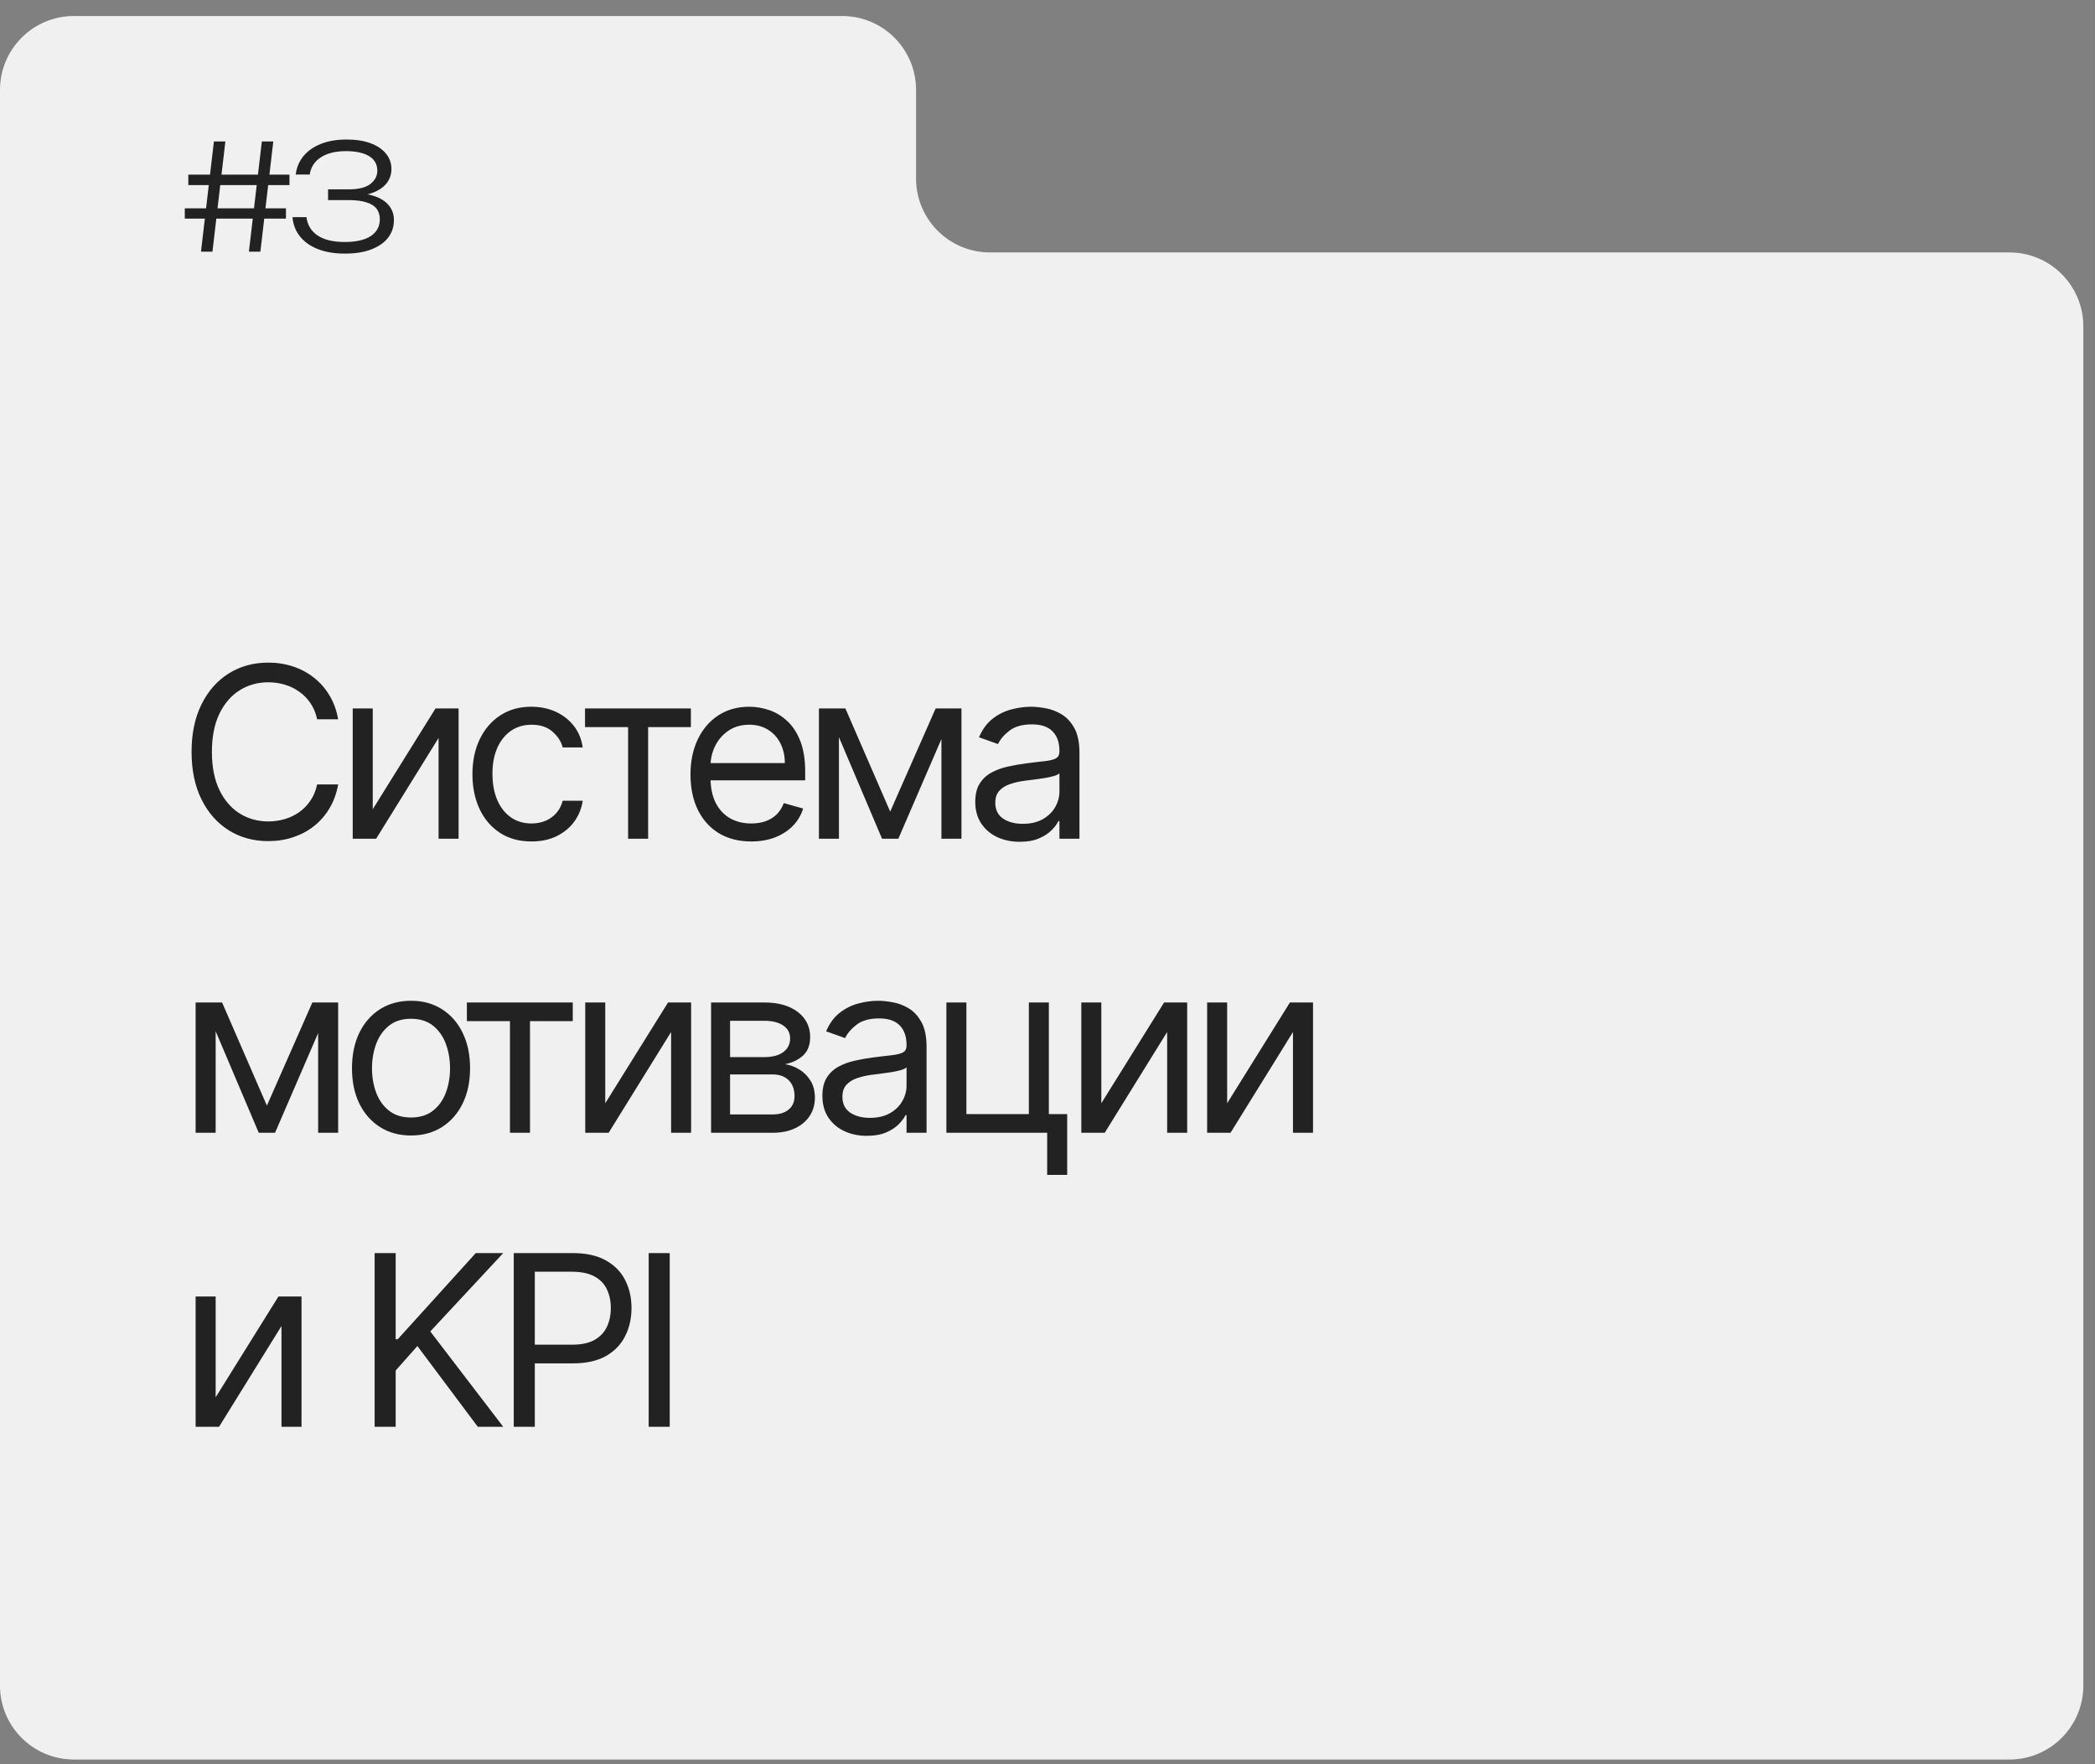
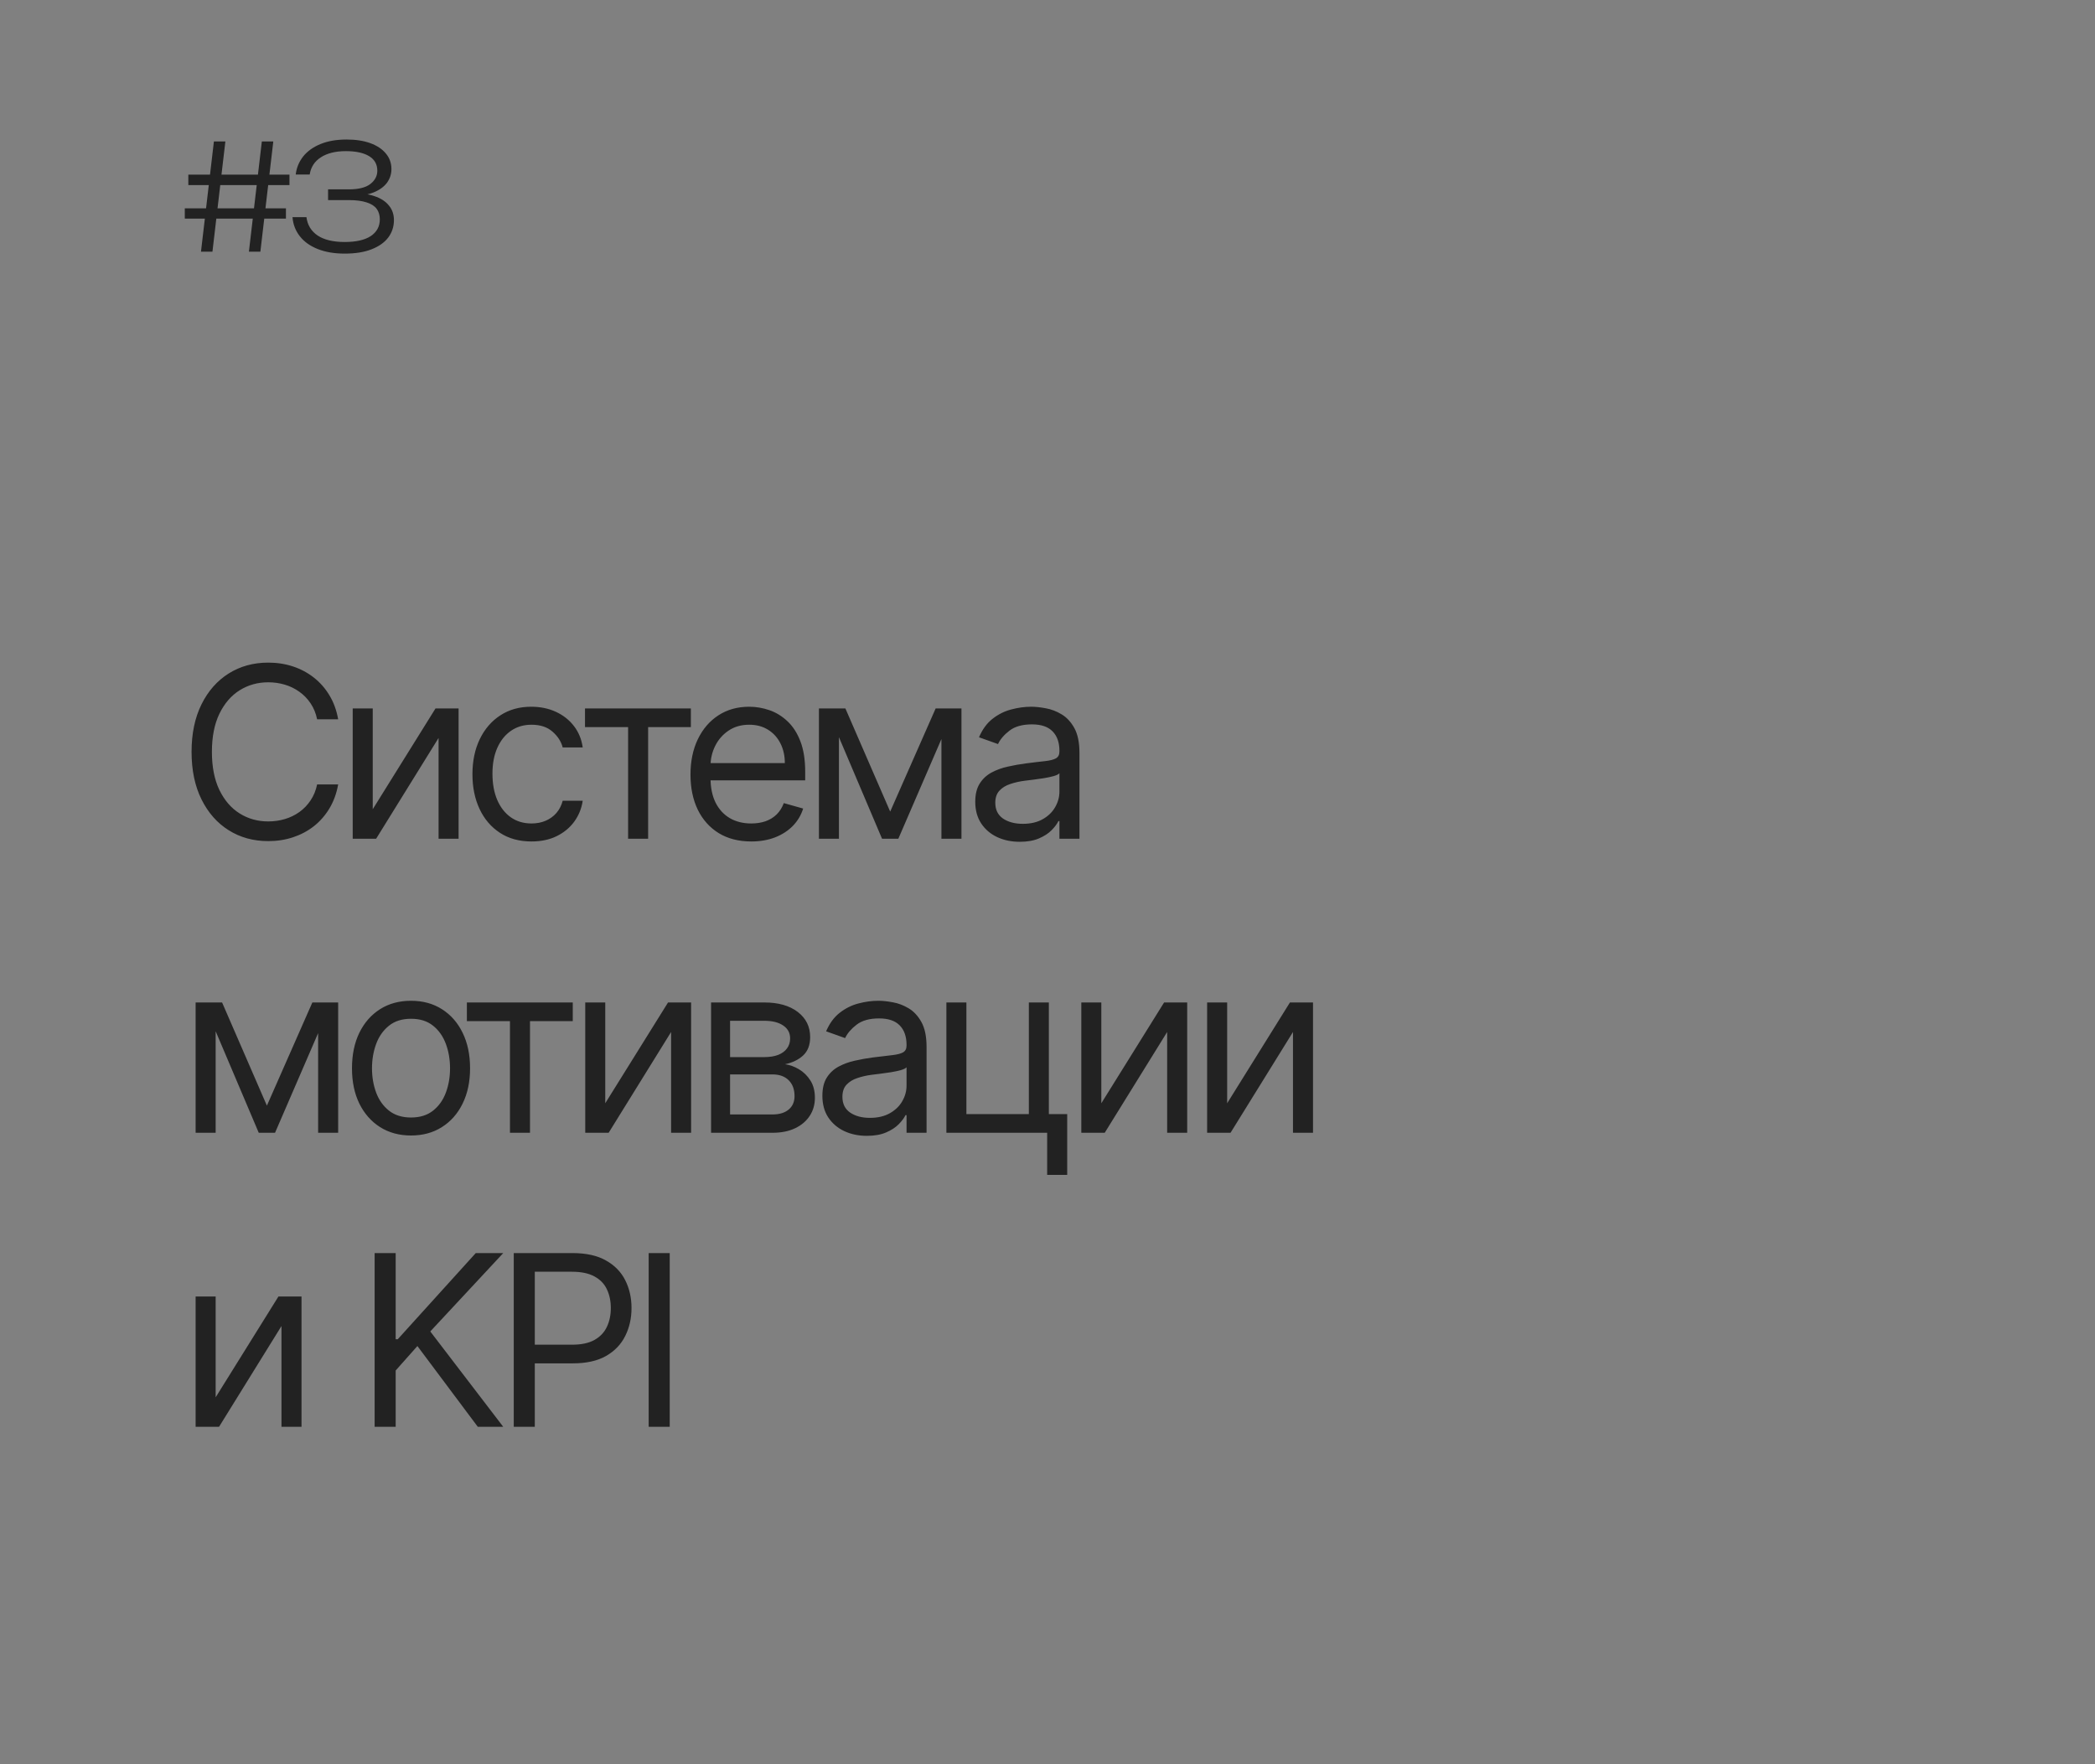
<svg xmlns="http://www.w3.org/2000/svg" width="114" height="96" viewBox="0 0 114 96" fill="none">
  <rect x="0" y="0" width="114" height="96" fill="#808080" stroke="none" />
-   <path fill-rule="evenodd" clip-rule="evenodd" d="M49.848 4.892C49.848 2.672 48.048 0.872 45.828 0.872H4.02C1.8 0.872 0 2.672 0 4.892V91.724C0 93.944 1.8 95.744 4.02 95.744H109.344C111.564 95.744 113.364 93.944 113.364 91.724V17.756C113.364 15.536 111.564 13.736 109.344 13.736H53.868C51.648 13.736 49.848 11.936 49.848 9.716V4.892Z" fill="#F0F0F0" />
  <path d="M11.64 7.696H12.264L11.56 13.696H10.936L11.64 7.696ZM14.248 7.696H14.872L14.168 13.696H13.544L14.248 7.696ZM10.248 9.504H15.752V10.072H10.248V9.504ZM10.056 11.336H15.56V11.896H10.056V11.336ZM16.092 9.496C16.134 9.133 16.268 8.808 16.492 8.52C16.721 8.232 17.036 8.005 17.436 7.84C17.836 7.675 18.31 7.592 18.86 7.592C19.361 7.592 19.793 7.659 20.156 7.792C20.518 7.925 20.798 8.112 20.996 8.352C21.198 8.592 21.3 8.875 21.3 9.2C21.3 9.477 21.217 9.728 21.052 9.952C20.886 10.171 20.644 10.344 20.324 10.472C20.004 10.6 19.612 10.664 19.148 10.664V10.52C19.622 10.504 20.03 10.555 20.372 10.672C20.713 10.784 20.974 10.952 21.156 11.176C21.342 11.395 21.436 11.661 21.436 11.976C21.436 12.333 21.332 12.651 21.124 12.928C20.916 13.2 20.612 13.413 20.212 13.568C19.817 13.723 19.332 13.8 18.756 13.8C18.196 13.8 17.708 13.717 17.292 13.552C16.876 13.387 16.55 13.155 16.316 12.856C16.081 12.557 15.948 12.211 15.916 11.816H16.676C16.729 12.243 16.932 12.576 17.284 12.816C17.641 13.051 18.132 13.168 18.756 13.168C19.374 13.168 19.846 13.061 20.172 12.848C20.502 12.629 20.668 12.325 20.668 11.936C20.668 11.712 20.612 11.523 20.5 11.368C20.388 11.213 20.206 11.096 19.956 11.016C19.705 10.931 19.377 10.888 18.972 10.888H17.852V10.304H18.972C19.505 10.304 19.897 10.208 20.148 10.016C20.404 9.819 20.532 9.576 20.532 9.288C20.532 8.941 20.382 8.677 20.084 8.496C19.785 8.315 19.364 8.224 18.82 8.224C18.26 8.224 17.806 8.336 17.46 8.56C17.118 8.779 16.916 9.091 16.852 9.496H16.092Z" fill="#222222" />
  <path d="M18.401 39.14H17.256C17.188 38.811 17.07 38.522 16.9 38.272C16.734 38.023 16.531 37.814 16.291 37.644C16.054 37.472 15.791 37.343 15.502 37.257C15.212 37.17 14.911 37.127 14.597 37.127C14.024 37.127 13.506 37.272 13.041 37.561C12.579 37.851 12.212 38.277 11.938 38.84C11.667 39.403 11.531 40.094 11.531 40.913C11.531 41.731 11.667 42.422 11.938 42.986C12.212 43.549 12.579 43.975 13.041 44.264C13.506 44.554 14.024 44.698 14.597 44.698C14.911 44.698 15.212 44.655 15.502 44.569C15.791 44.483 16.054 44.355 16.291 44.186C16.531 44.014 16.734 43.803 16.9 43.553C17.07 43.301 17.188 43.012 17.256 42.686H18.401C18.315 43.169 18.158 43.601 17.93 43.983C17.702 44.364 17.419 44.689 17.081 44.957C16.742 45.222 16.362 45.423 15.94 45.562C15.522 45.7 15.074 45.769 14.597 45.769C13.79 45.769 13.073 45.572 12.445 45.178C11.818 44.785 11.324 44.224 10.964 43.498C10.604 42.772 10.424 41.91 10.424 40.913C10.424 39.916 10.604 39.054 10.964 38.328C11.324 37.601 11.818 37.041 12.445 36.647C13.073 36.253 13.79 36.056 14.597 36.056C15.074 36.056 15.522 36.126 15.94 36.264C16.362 36.403 16.742 36.606 17.081 36.873C17.419 37.138 17.702 37.461 17.93 37.843C18.158 38.221 18.315 38.654 18.401 39.14ZM20.283 44.034L23.699 38.549H24.954V45.64H23.865V40.156L20.467 45.64H19.193V38.549H20.283V44.034ZM28.921 45.788C28.256 45.788 27.683 45.631 27.203 45.317C26.723 45.003 26.354 44.571 26.095 44.02C25.837 43.469 25.708 42.84 25.708 42.132C25.708 41.411 25.84 40.776 26.105 40.225C26.372 39.671 26.745 39.239 27.222 38.928C27.702 38.614 28.262 38.457 28.902 38.457C29.401 38.457 29.85 38.549 30.25 38.734C30.65 38.919 30.978 39.177 31.233 39.51C31.489 39.842 31.647 40.23 31.709 40.673H30.619C30.536 40.35 30.352 40.063 30.066 39.814C29.782 39.562 29.401 39.436 28.921 39.436C28.496 39.436 28.123 39.546 27.803 39.768C27.486 39.986 27.239 40.296 27.06 40.696C26.885 41.093 26.797 41.559 26.797 42.095C26.797 42.642 26.883 43.12 27.056 43.526C27.231 43.932 27.477 44.248 27.794 44.472C28.114 44.697 28.49 44.809 28.921 44.809C29.204 44.809 29.461 44.76 29.692 44.661C29.922 44.563 30.118 44.421 30.278 44.237C30.438 44.052 30.552 43.831 30.619 43.572H31.709C31.647 43.99 31.495 44.367 31.252 44.703C31.012 45.035 30.693 45.3 30.296 45.497C29.902 45.691 29.444 45.788 28.921 45.788ZM31.833 39.565V38.549H37.594V39.565H35.268V45.64H34.178V39.565H31.833ZM40.879 45.788C40.195 45.788 39.606 45.637 39.11 45.335C38.618 45.031 38.238 44.606 37.97 44.061C37.706 43.514 37.573 42.876 37.573 42.15C37.573 41.424 37.706 40.784 37.97 40.23C38.238 39.673 38.61 39.239 39.087 38.928C39.567 38.614 40.128 38.457 40.768 38.457C41.137 38.457 41.502 38.519 41.862 38.642C42.222 38.765 42.55 38.965 42.845 39.242C43.141 39.516 43.376 39.879 43.551 40.331C43.727 40.784 43.815 41.341 43.815 42.002V42.464H38.349V41.522H42.707C42.707 41.122 42.627 40.765 42.467 40.451C42.31 40.137 42.085 39.889 41.793 39.708C41.503 39.526 41.162 39.436 40.768 39.436C40.334 39.436 39.958 39.543 39.641 39.759C39.327 39.971 39.086 40.248 38.916 40.59C38.747 40.931 38.663 41.298 38.663 41.688V42.316C38.663 42.852 38.755 43.306 38.94 43.678C39.127 44.047 39.387 44.329 39.72 44.523C40.052 44.714 40.438 44.809 40.879 44.809C41.165 44.809 41.423 44.769 41.654 44.689C41.888 44.606 42.09 44.483 42.259 44.32C42.428 44.154 42.559 43.947 42.651 43.701L43.704 43.997C43.593 44.354 43.407 44.668 43.145 44.938C42.884 45.206 42.56 45.416 42.176 45.566C41.791 45.714 41.359 45.788 40.879 45.788ZM48.44 44.163L50.914 38.549H51.948L48.883 45.64H47.997L44.987 38.549H46.002L48.44 44.163ZM45.651 38.549V45.64H44.562V38.549H45.651ZM51.228 45.64V38.549H52.318V45.64H51.228ZM55.489 45.806C55.039 45.806 54.631 45.722 54.265 45.552C53.899 45.38 53.608 45.132 53.393 44.809C53.177 44.483 53.069 44.089 53.069 43.627C53.069 43.221 53.15 42.892 53.31 42.639C53.47 42.384 53.684 42.184 53.951 42.039C54.219 41.895 54.514 41.787 54.838 41.716C55.164 41.642 55.492 41.584 55.821 41.541C56.252 41.485 56.601 41.444 56.869 41.416C57.14 41.385 57.337 41.334 57.46 41.264C57.586 41.193 57.649 41.07 57.649 40.894V40.858C57.649 40.402 57.524 40.048 57.275 39.796C57.029 39.543 56.655 39.417 56.153 39.417C55.633 39.417 55.225 39.531 54.93 39.759C54.635 39.986 54.427 40.23 54.307 40.488L53.273 40.119C53.457 39.688 53.703 39.352 54.011 39.112C54.322 38.869 54.661 38.7 55.027 38.605C55.396 38.506 55.759 38.457 56.116 38.457C56.344 38.457 56.606 38.485 56.901 38.54C57.2 38.592 57.487 38.702 57.764 38.868C58.044 39.034 58.277 39.285 58.462 39.62C58.646 39.956 58.739 40.405 58.739 40.968V45.64H57.649V44.68H57.594C57.52 44.834 57.397 44.998 57.224 45.174C57.052 45.349 56.823 45.499 56.536 45.622C56.25 45.745 55.901 45.806 55.489 45.806ZM55.655 44.828C56.086 44.828 56.449 44.743 56.744 44.574C57.043 44.404 57.267 44.186 57.418 43.918C57.572 43.65 57.649 43.369 57.649 43.073V42.076C57.603 42.132 57.501 42.182 57.344 42.229C57.191 42.272 57.012 42.31 56.809 42.344C56.609 42.375 56.413 42.402 56.223 42.427C56.035 42.449 55.883 42.467 55.766 42.483C55.482 42.519 55.218 42.579 54.971 42.663C54.728 42.742 54.531 42.864 54.381 43.027C54.233 43.187 54.159 43.406 54.159 43.683C54.159 44.061 54.299 44.347 54.579 44.541C54.862 44.732 55.221 44.828 55.655 44.828ZM14.523 60.163L16.997 54.549H18.032L14.966 61.64H14.08L11.07 54.549H12.085L14.523 60.163ZM11.735 54.549V61.64H10.645V54.549H11.735ZM17.311 61.64V54.549H18.401V61.64H17.311ZM22.366 61.788C21.726 61.788 21.164 61.636 20.681 61.331C20.201 61.026 19.825 60.6 19.554 60.052C19.287 59.504 19.153 58.864 19.153 58.132C19.153 57.393 19.287 56.748 19.554 56.197C19.825 55.646 20.201 55.219 20.681 54.914C21.164 54.609 21.726 54.457 22.366 54.457C23.006 54.457 23.566 54.609 24.046 54.914C24.529 55.219 24.905 55.646 25.173 56.197C25.443 56.748 25.579 57.393 25.579 58.132C25.579 58.864 25.443 59.504 25.173 60.052C24.905 60.6 24.529 61.026 24.046 61.331C23.566 61.636 23.006 61.788 22.366 61.788ZM22.366 60.809C22.852 60.809 23.252 60.684 23.566 60.435C23.88 60.186 24.112 59.858 24.263 59.452C24.414 59.046 24.489 58.606 24.489 58.132C24.489 57.658 24.414 57.216 24.263 56.807C24.112 56.397 23.88 56.066 23.566 55.814C23.252 55.562 22.852 55.436 22.366 55.436C21.88 55.436 21.479 55.562 21.166 55.814C20.852 56.066 20.619 56.397 20.468 56.807C20.318 57.216 20.242 57.658 20.242 58.132C20.242 58.606 20.318 59.046 20.468 59.452C20.619 59.858 20.852 60.186 21.166 60.435C21.479 60.684 21.88 60.809 22.366 60.809ZM25.405 55.565V54.549H31.167V55.565H28.84V61.64H27.75V55.565H25.405ZM32.935 60.034L36.352 54.549H37.607V61.64H36.518V56.156L33.12 61.64H31.846V54.549H32.935V60.034ZM38.693 61.64V54.549H41.592C42.355 54.549 42.961 54.722 43.411 55.066C43.86 55.411 44.085 55.867 44.085 56.433C44.085 56.864 43.957 57.197 43.702 57.434C43.446 57.668 43.118 57.827 42.718 57.91C42.98 57.947 43.234 58.039 43.48 58.187C43.729 58.335 43.935 58.538 44.099 58.796C44.262 59.052 44.343 59.366 44.343 59.738C44.343 60.101 44.251 60.426 44.066 60.712C43.882 60.998 43.617 61.225 43.272 61.391C42.928 61.557 42.515 61.64 42.035 61.64H38.693ZM39.727 60.643H42.035C42.41 60.643 42.704 60.554 42.917 60.375C43.129 60.197 43.235 59.954 43.235 59.646C43.235 59.28 43.129 58.992 42.917 58.782C42.704 58.57 42.41 58.464 42.035 58.464H39.727V60.643ZM39.727 57.522H41.592C41.884 57.522 42.135 57.482 42.344 57.402C42.553 57.319 42.714 57.202 42.824 57.051C42.938 56.898 42.995 56.716 42.995 56.507C42.995 56.208 42.87 55.974 42.621 55.805C42.372 55.633 42.029 55.546 41.592 55.546H39.727V57.522ZM47.169 61.806C46.72 61.806 46.312 61.722 45.946 61.552C45.58 61.38 45.289 61.132 45.073 60.809C44.858 60.483 44.75 60.089 44.75 59.627C44.75 59.221 44.83 58.892 44.99 58.639C45.15 58.384 45.364 58.184 45.632 58.039C45.9 57.895 46.195 57.787 46.518 57.716C46.844 57.642 47.172 57.584 47.501 57.541C47.932 57.485 48.282 57.444 48.549 57.416C48.82 57.385 49.017 57.334 49.14 57.264C49.267 57.193 49.33 57.07 49.33 56.894V56.858C49.33 56.402 49.205 56.048 48.956 55.796C48.709 55.543 48.336 55.417 47.834 55.417C47.314 55.417 46.906 55.531 46.611 55.759C46.315 55.986 46.107 56.23 45.987 56.488L44.953 56.119C45.138 55.688 45.384 55.352 45.692 55.112C46.003 54.869 46.341 54.7 46.707 54.605C47.077 54.506 47.44 54.457 47.797 54.457C48.025 54.457 48.286 54.485 48.582 54.54C48.88 54.592 49.168 54.702 49.445 54.868C49.725 55.034 49.957 55.285 50.142 55.62C50.327 55.956 50.419 56.405 50.419 56.968V61.64H49.33V60.68H49.274C49.2 60.834 49.077 60.998 48.905 61.174C48.733 61.349 48.503 61.499 48.217 61.622C47.931 61.745 47.581 61.806 47.169 61.806ZM47.335 60.828C47.766 60.828 48.129 60.743 48.425 60.574C48.723 60.404 48.948 60.186 49.099 59.918C49.253 59.65 49.33 59.369 49.33 59.073V58.076C49.283 58.132 49.182 58.182 49.025 58.229C48.871 58.272 48.693 58.31 48.489 58.344C48.289 58.375 48.094 58.402 47.903 58.427C47.715 58.449 47.563 58.467 47.446 58.483C47.163 58.519 46.898 58.579 46.652 58.663C46.409 58.742 46.212 58.864 46.061 59.027C45.913 59.187 45.84 59.406 45.84 59.683C45.84 60.061 45.98 60.347 46.26 60.541C46.543 60.732 46.901 60.828 47.335 60.828ZM57.074 54.549V60.624H58.072V63.93H56.982V61.64H51.498V54.549H52.587V60.624H55.985V54.549H57.074ZM59.929 60.034L63.345 54.549H64.601V61.64H63.511V56.156L60.114 61.64H58.84V54.549H59.929V60.034ZM66.776 60.034L70.192 54.549H71.448V61.64H70.358V56.156L66.96 61.64H65.686V54.549H66.776V60.034ZM11.735 76.034L15.151 70.549H16.407V77.64H15.317V72.156L11.919 77.64H10.645V70.549H11.735V76.034ZM20.386 77.64V68.186H21.531V72.876H21.642L25.889 68.186H27.384L23.414 72.451L27.384 77.64H26L22.713 73.245L21.531 74.575V77.64H20.386ZM27.956 77.64V68.186H31.151C31.893 68.186 32.499 68.32 32.97 68.587C33.444 68.852 33.795 69.21 34.022 69.663C34.25 70.115 34.364 70.62 34.364 71.177C34.364 71.734 34.25 72.24 34.022 72.696C33.798 73.151 33.45 73.514 32.979 73.785C32.508 74.053 31.905 74.187 31.169 74.187H28.88V73.171H31.133C31.64 73.171 32.048 73.084 32.356 72.908C32.664 72.733 32.887 72.496 33.025 72.197C33.167 71.896 33.238 71.556 33.238 71.177C33.238 70.799 33.167 70.46 33.025 70.161C32.887 69.863 32.662 69.629 32.351 69.46C32.04 69.287 31.628 69.201 31.114 69.201H29.101V77.64H27.956ZM36.443 68.186V77.64H35.298V68.186H36.443Z" fill="#222222" />
</svg>